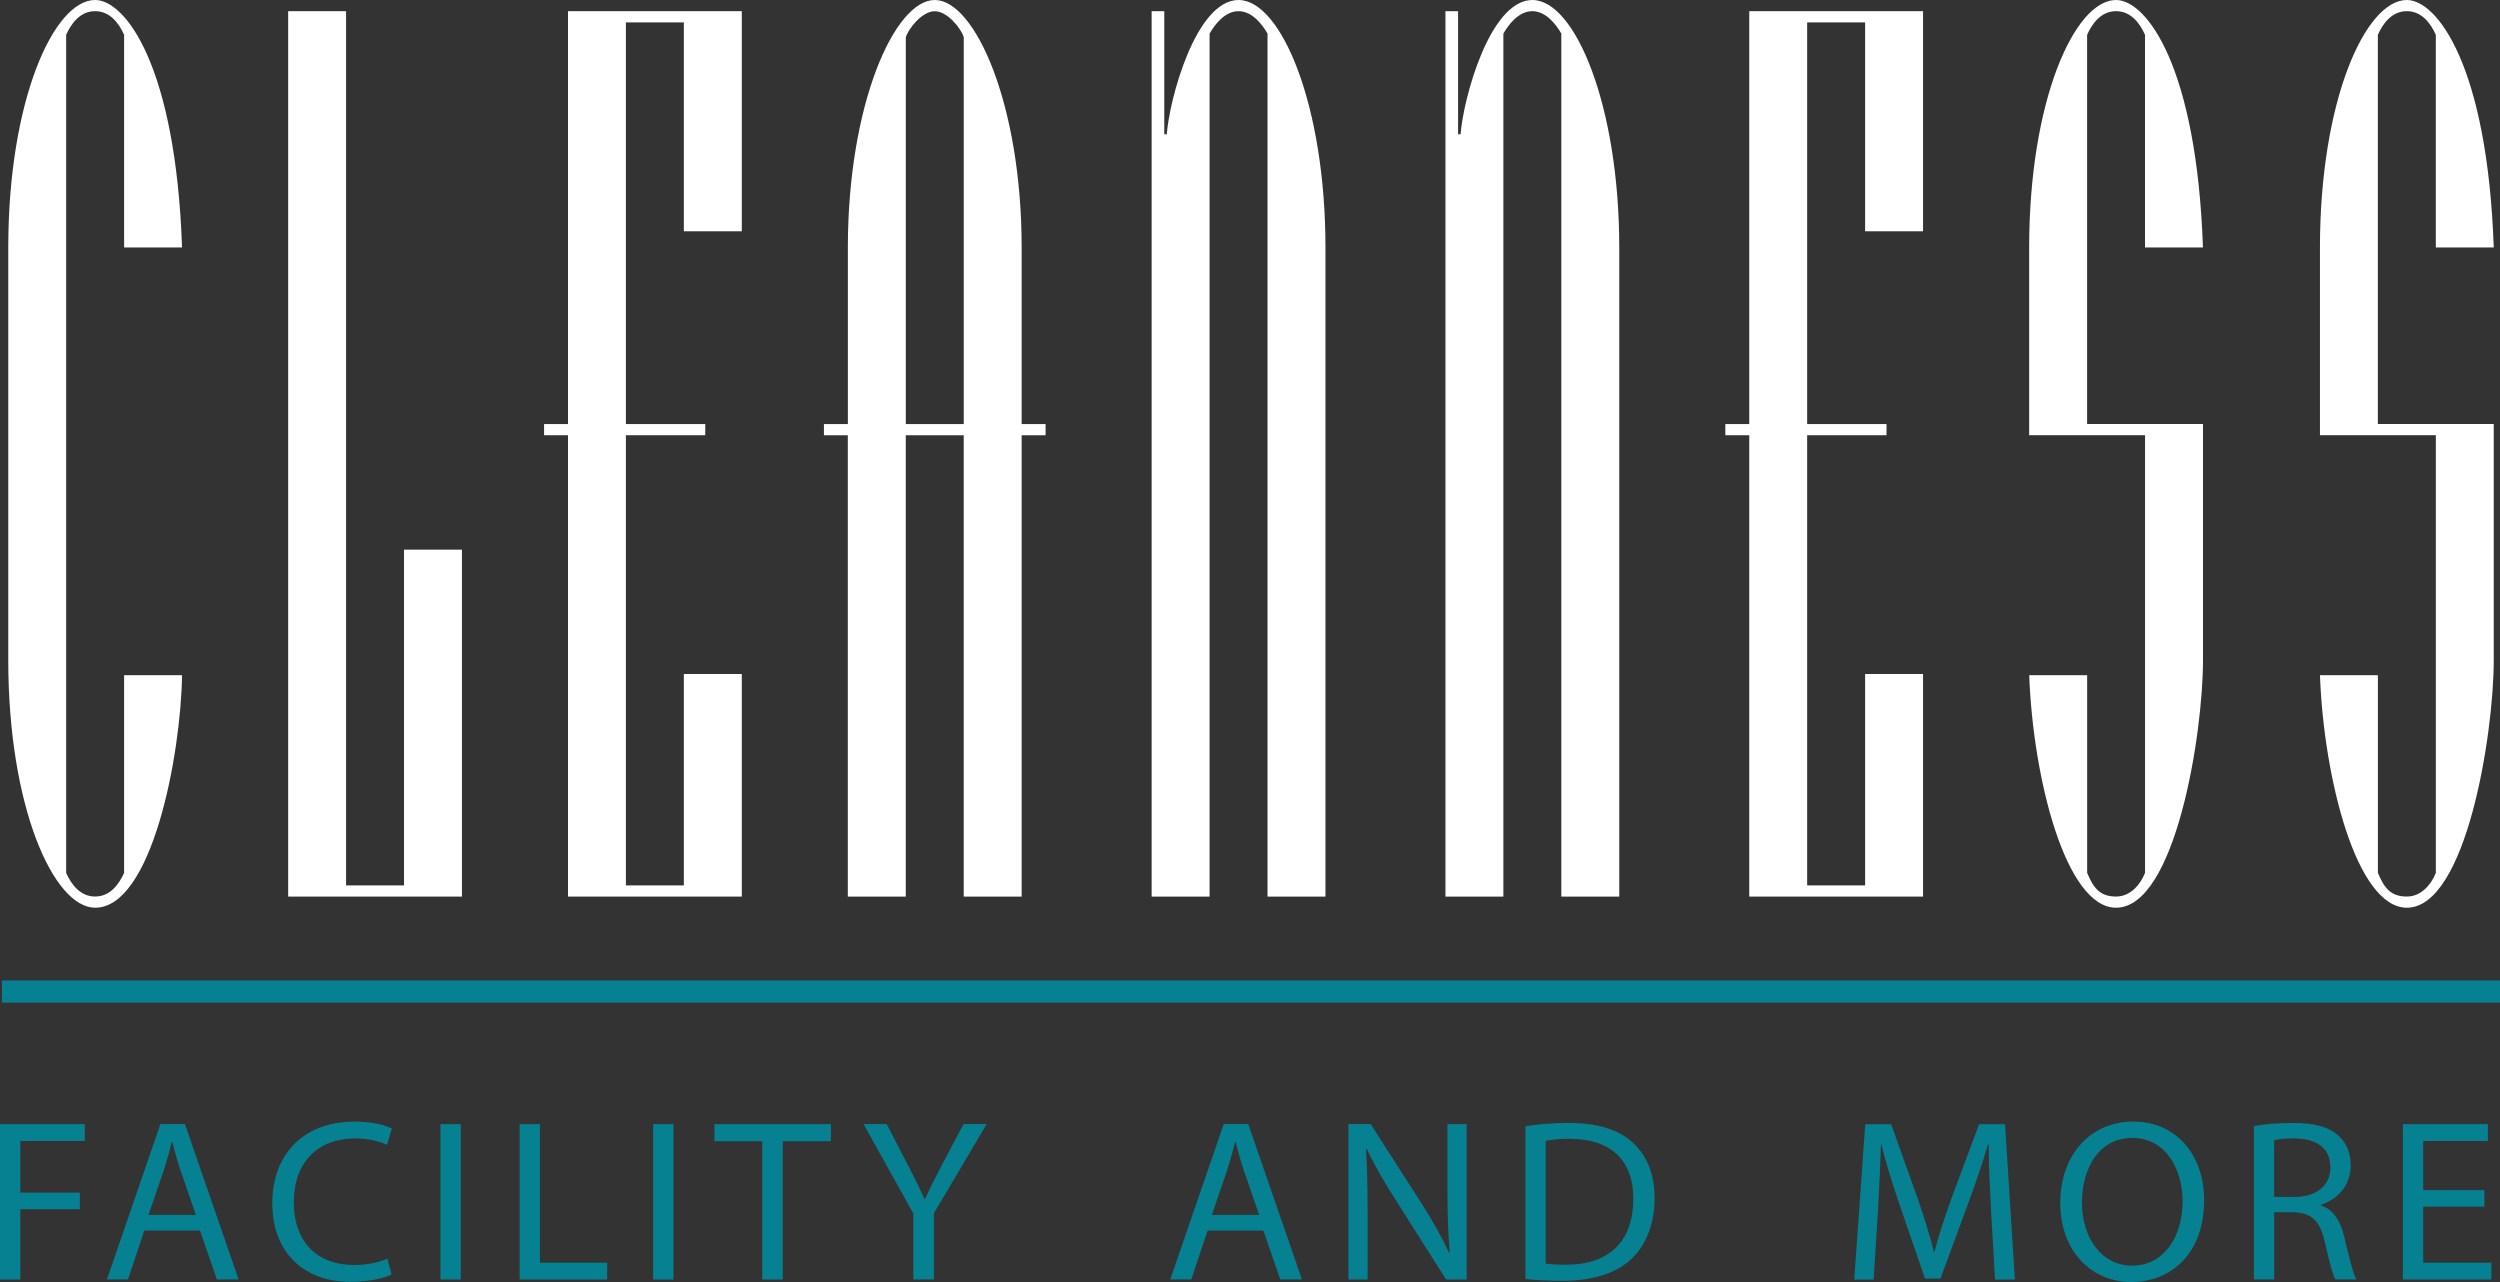
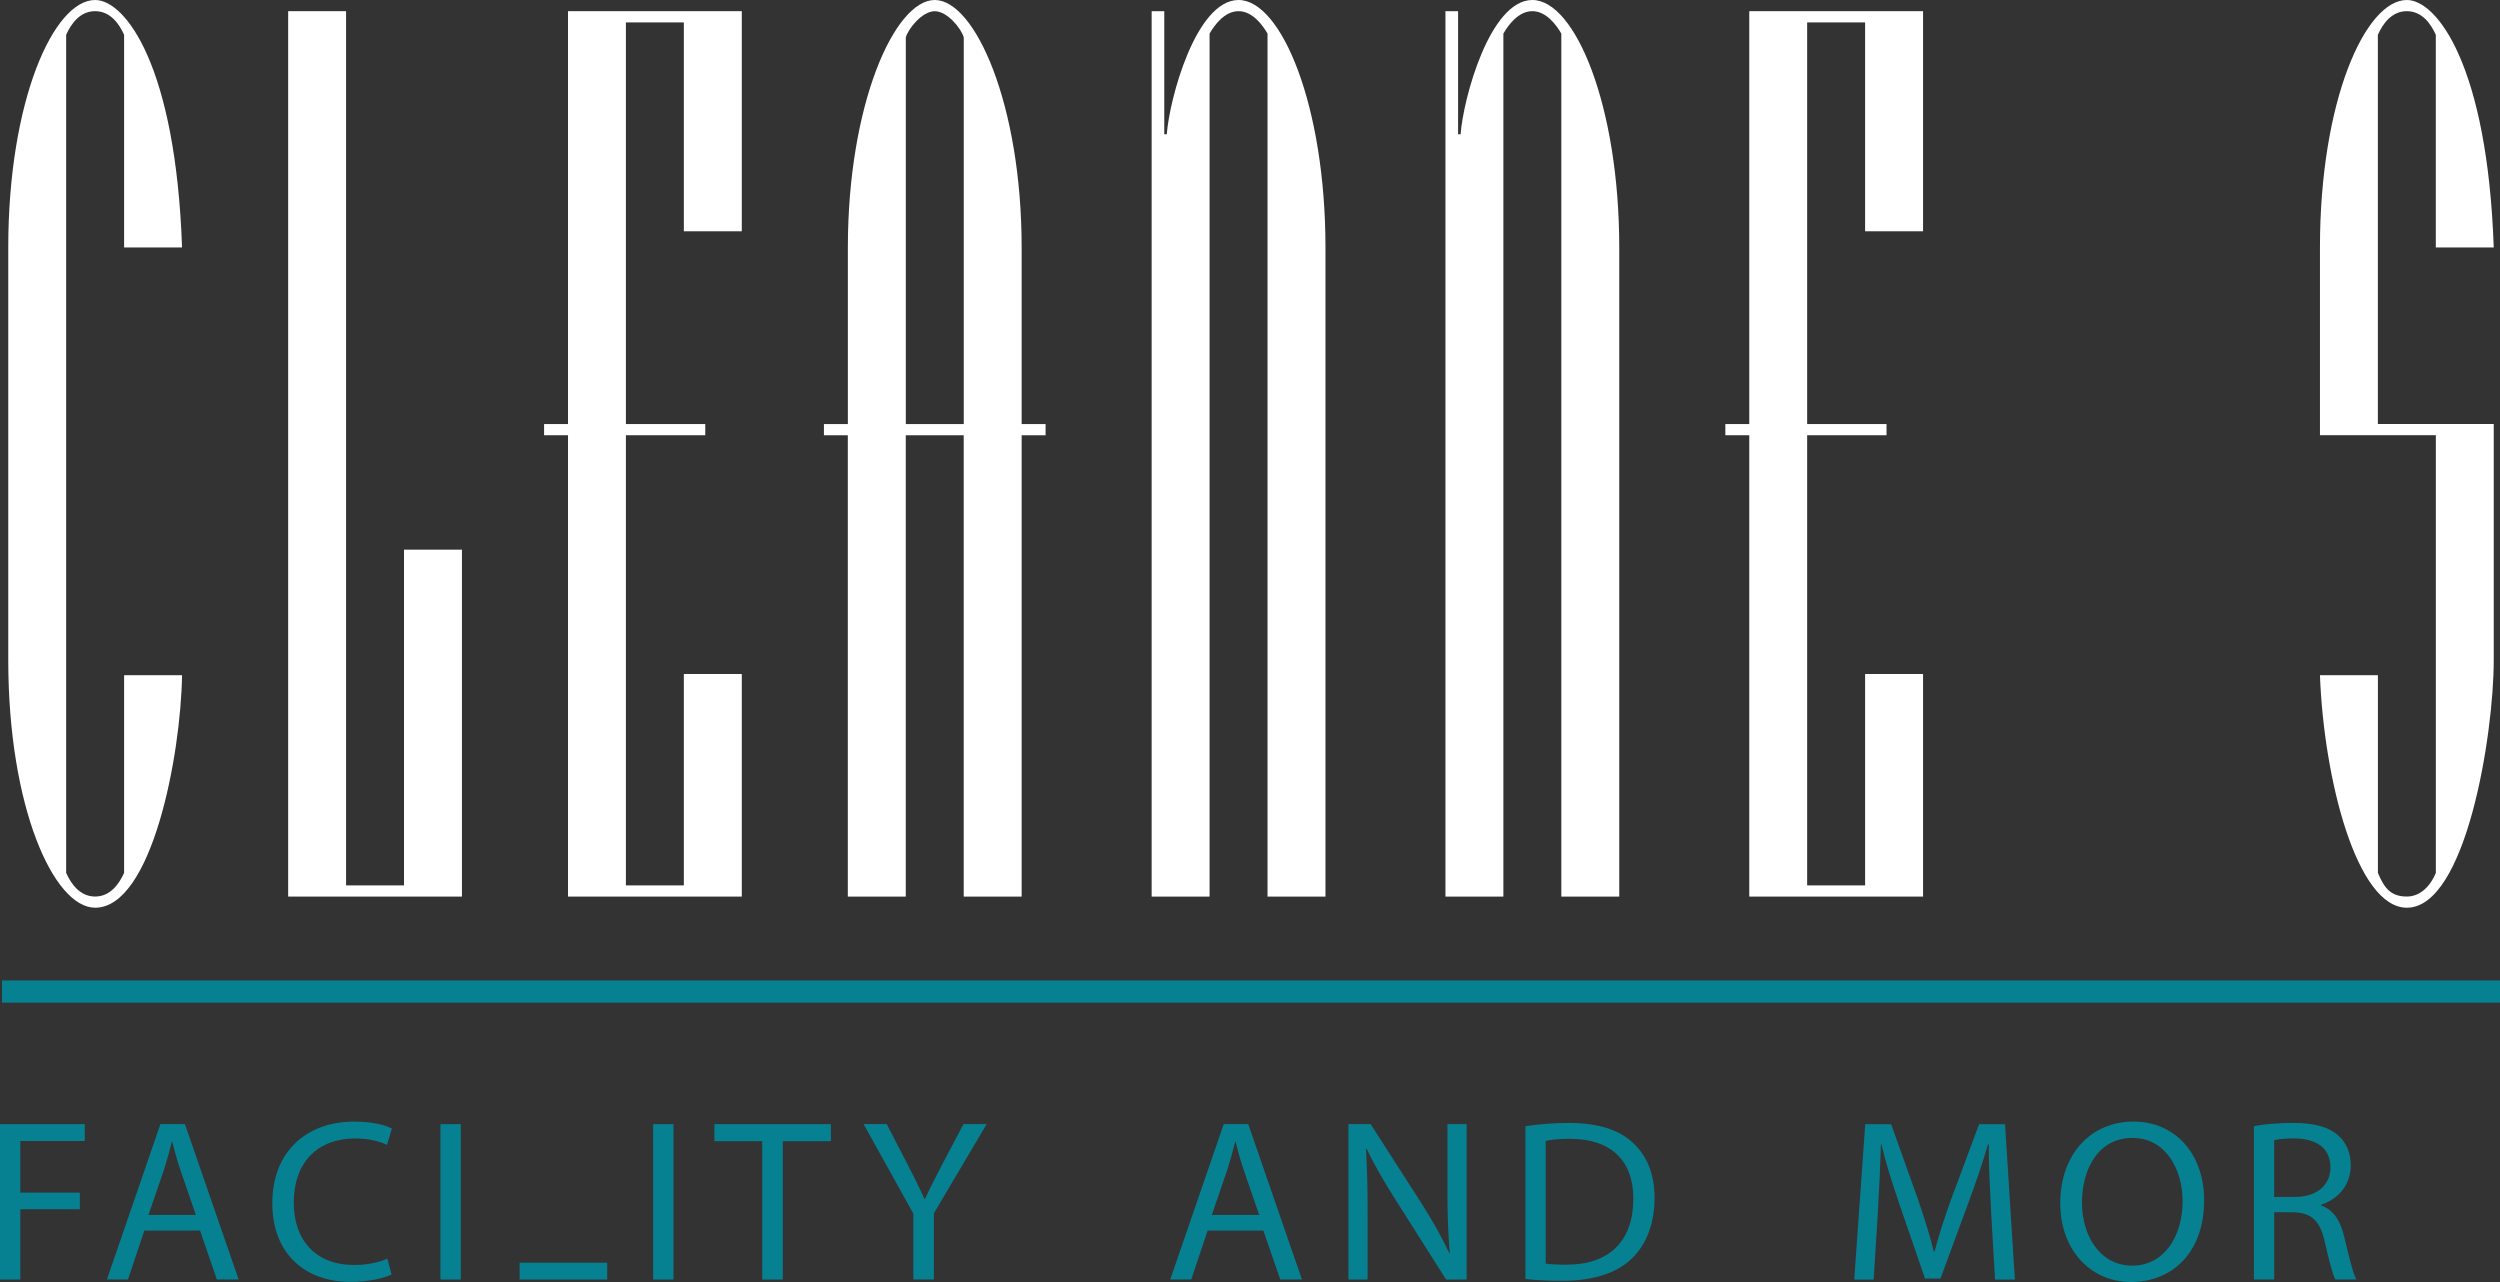
<svg xmlns="http://www.w3.org/2000/svg" width="117" height="60" viewBox="0 0 117 60" fill="none">
  <rect x="0" y="0" width="117" height="60" fill="#333333" stroke="none" />
  <g clip-path="url(#clip0_212_1143)">
    <path d="M0.093 46.924L117 46.924V45.886L0.093 45.886V46.924Z" fill="#068192" />
    <path d="M0.387 11.581C0.387 4.714 2.509 0 4.453 0C5.868 0 8.225 3.085 8.52 11.581H5.808V1.629C5.573 1.104 5.158 0.523 4.451 0.523C3.744 0.523 3.331 1.106 3.096 1.629V40.852C3.331 41.376 3.746 41.958 4.451 41.958C5.156 41.958 5.571 41.376 5.808 40.852V31.598H8.52C8.462 35.381 7.105 42.481 4.453 42.481C2.509 42.481 0.387 37.768 0.387 30.9V11.581Z" fill="white" />
    <path d="M13.484 0.523H16.196V41.437H18.908V25.724H21.619V41.96H13.486V0.523H13.484Z" fill="white" />
    <path d="M26.583 20.369H25.463V19.846H26.583V0.523H34.716V10.824H32.004V1.049H29.292V19.846H33.006V20.369H29.292V41.437H32.004V31.543H34.716V41.96H26.583V20.369Z" fill="white" />
    <path d="M39.68 20.369H38.56V19.846H39.68V11.581C39.68 4.889 41.862 0 43.747 0C45.632 0 47.813 4.889 47.813 11.581V19.846H48.933V20.369H47.813V41.96H45.102V20.369H42.39V41.96H39.678V20.369H39.68ZM45.104 1.747C44.986 1.34 44.339 0.525 43.747 0.525C43.155 0.525 42.51 1.34 42.392 1.747V19.846H45.104V1.745V1.747Z" fill="white" />
    <path d="M53.898 0.523H54.488V6.285H54.606C54.723 4.657 55.963 0 57.965 0C59.967 0 62.032 4.948 62.032 11.581V41.96H59.32V1.572C59.085 1.165 58.612 0.523 57.963 0.523C57.313 0.523 56.843 1.165 56.608 1.572V41.96H53.897V0.523H53.898Z" fill="white" />
    <path d="M67.648 0.523H68.238V6.285H68.356C68.473 4.657 69.713 0 71.715 0C73.717 0 75.781 4.948 75.781 11.581V41.96H73.07V1.572C72.835 1.165 72.362 0.523 71.713 0.523C71.063 0.523 70.593 1.165 70.358 1.572V41.96H67.647V0.523H67.648Z" fill="white" />
    <path d="M81.866 20.369H80.746V19.846H81.866V0.523H89.999V10.824H87.287V1.049H84.575V19.846H88.289V20.369H84.575V41.437H87.287V31.543H89.999V41.96H81.866V20.369Z" fill="white" />
-     <path d="M94.965 11.581C94.965 4.714 97.087 0 99.031 0C100.446 0 102.803 3.085 103.098 11.581H100.386V1.629C100.151 1.104 99.739 0.523 99.031 0.523C98.324 0.523 97.912 1.106 97.677 1.629V19.844H103.1V30.9C103.1 34.392 101.803 42.481 99.033 42.481C96.676 42.481 95.144 36.428 94.967 31.598H97.679V40.852C97.974 41.551 98.268 41.958 99.033 41.958C99.681 41.958 100.153 41.435 100.388 40.852V20.367H94.965V11.579V11.581Z" fill="white" />
    <path d="M108.574 11.581C108.574 4.714 110.696 0 112.641 0C114.055 0 116.412 3.085 116.707 11.581H113.996V1.629C113.76 1.104 113.346 0.523 112.639 0.523C111.931 0.523 111.519 1.106 111.284 1.629V19.844H116.707V30.9C116.707 34.392 115.41 42.481 112.641 42.481C110.284 42.481 108.752 36.428 108.574 31.598H111.286V40.852C111.581 41.551 111.876 41.958 112.641 41.958C113.29 41.958 113.76 41.435 113.998 40.852V20.367H108.574V11.579V11.581Z" fill="white" />
    <path d="M0 52.609H3.967V53.397H0.951V55.814H3.737V56.592H0.951V59.882H0V52.609Z" fill="#068192" />
    <path d="M6.753 57.593L5.988 59.88H5.004L7.507 52.607H8.654L11.168 59.88H10.151L9.363 57.593H6.751H6.753ZM9.167 56.86L8.446 54.767C8.283 54.293 8.171 53.861 8.064 53.44H8.041C7.932 53.871 7.812 54.313 7.67 54.757L6.948 56.86H9.167Z" fill="#068192" />
    <path d="M18.328 59.644C17.978 59.817 17.279 59.99 16.384 59.99C14.307 59.99 12.744 58.695 12.744 56.311C12.744 53.926 14.307 52.491 16.59 52.491C17.508 52.491 18.087 52.684 18.339 52.815L18.11 53.58C17.749 53.407 17.235 53.279 16.623 53.279C14.897 53.279 13.748 54.368 13.748 56.278C13.748 58.058 14.786 59.202 16.58 59.202C17.159 59.202 17.749 59.084 18.13 58.901L18.326 59.646L18.328 59.644Z" fill="#068192" />
    <path d="M21.564 52.609V59.882H20.613V52.609H21.564Z" fill="#068192" />
-     <path d="M24.318 52.609H25.269V59.094H28.416V59.882H24.318V52.609Z" fill="#068192" />
+     <path d="M24.318 52.609V59.094H28.416V59.882H24.318V52.609Z" fill="#068192" />
    <path d="M31.519 52.609V59.882H30.568V52.609H31.519Z" fill="#068192" />
    <path d="M35.673 53.407H33.434V52.609H38.886V53.407H36.634V59.882H35.673V53.407Z" fill="#068192" />
    <path d="M42.744 59.88V56.793L40.416 52.607H41.499L42.536 54.614C42.82 55.164 43.039 55.608 43.268 56.115H43.291C43.499 55.641 43.75 55.166 44.033 54.614L45.093 52.607H46.175L43.705 56.783V59.88H42.744Z" fill="#068192" />
    <path d="M56.516 57.593L55.751 59.88H54.768L57.271 52.607H58.417L60.931 59.88H59.915L59.127 57.593H56.514H56.516ZM58.931 56.86L58.209 54.767C58.046 54.293 57.935 53.861 57.828 53.44H57.805C57.696 53.871 57.576 54.313 57.434 54.757L56.712 56.86H58.931Z" fill="#068192" />
    <path d="M63.107 59.88V52.607H64.145L66.506 56.286C67.052 57.139 67.479 57.905 67.828 58.65L67.85 58.64C67.764 57.669 67.741 56.785 67.741 55.651V52.609H68.638V59.882H67.677L65.339 56.192C64.825 55.384 64.332 54.553 63.961 53.765L63.928 53.776C63.982 54.692 64.004 55.567 64.004 56.775V59.882H63.107V59.88Z" fill="#068192" />
    <path d="M71.391 52.705C71.97 52.619 72.659 52.554 73.412 52.554C74.777 52.554 75.75 52.867 76.395 53.46C77.051 54.055 77.433 54.895 77.433 56.07C77.433 57.245 77.061 58.229 76.373 58.896C75.684 59.577 74.548 59.943 73.117 59.943C72.438 59.943 71.871 59.91 71.391 59.858V52.705ZM72.341 59.135C72.582 59.177 72.931 59.188 73.302 59.188C75.335 59.188 76.439 58.066 76.439 56.101C76.449 54.384 75.465 53.295 73.455 53.295C72.964 53.295 72.591 53.338 72.339 53.393V59.133L72.341 59.135Z" fill="#068192" />
    <path d="M93.184 56.687C93.131 55.673 93.065 54.454 93.075 53.548H93.042C92.79 54.401 92.485 55.307 92.114 56.311L90.813 59.839H90.091L88.899 56.376C88.549 55.349 88.254 54.411 88.047 53.55H88.025C88.002 54.456 87.948 55.675 87.882 56.765L87.687 59.884H86.779L87.293 52.611H88.505L89.761 56.129C90.066 57.025 90.318 57.823 90.504 58.579H90.537C90.722 57.846 90.984 57.046 91.312 56.129L92.623 52.611H93.836L94.296 59.884H93.368L93.182 56.689L93.184 56.687Z" fill="#068192" />
    <path d="M103.153 56.168C103.153 58.67 101.612 59.998 99.732 59.998C97.851 59.998 96.42 58.51 96.42 56.309C96.42 54 97.874 52.489 99.841 52.489C101.808 52.489 103.153 54.01 103.153 56.168ZM97.436 56.286C97.436 57.84 98.288 59.232 99.785 59.232C101.282 59.232 102.146 57.862 102.146 56.211C102.146 54.765 101.381 53.254 99.798 53.254C98.214 53.254 97.436 54.69 97.436 56.286Z" fill="#068192" />
    <path d="M105.48 52.705C105.961 52.607 106.65 52.554 107.305 52.554C108.322 52.554 108.978 52.737 109.436 53.147C109.807 53.47 110.015 53.967 110.015 54.527C110.015 55.488 109.403 56.123 108.627 56.384V56.416C109.196 56.61 109.535 57.129 109.71 57.885C109.951 58.898 110.124 59.601 110.279 59.88H109.295C109.176 59.674 109.011 59.049 108.805 58.143C108.586 57.139 108.192 56.763 107.33 56.73H106.433V59.88H105.483V52.705H105.48ZM106.431 56.017H107.404C108.421 56.017 109.064 55.468 109.064 54.637C109.064 53.698 108.376 53.289 107.371 53.277C106.912 53.277 106.584 53.319 106.431 53.362V56.017Z" fill="#068192" />
-     <path d="M116.268 56.471H113.406V59.094H116.596V59.882H112.455V52.609H116.433V53.397H113.406V55.696H116.268V56.473V56.471Z" fill="#068192" />
  </g>
  <defs>
    <clipPath id="clip0_212_1143">
      <rect width="117" height="60" fill="white" />
    </clipPath>
  </defs>
</svg>